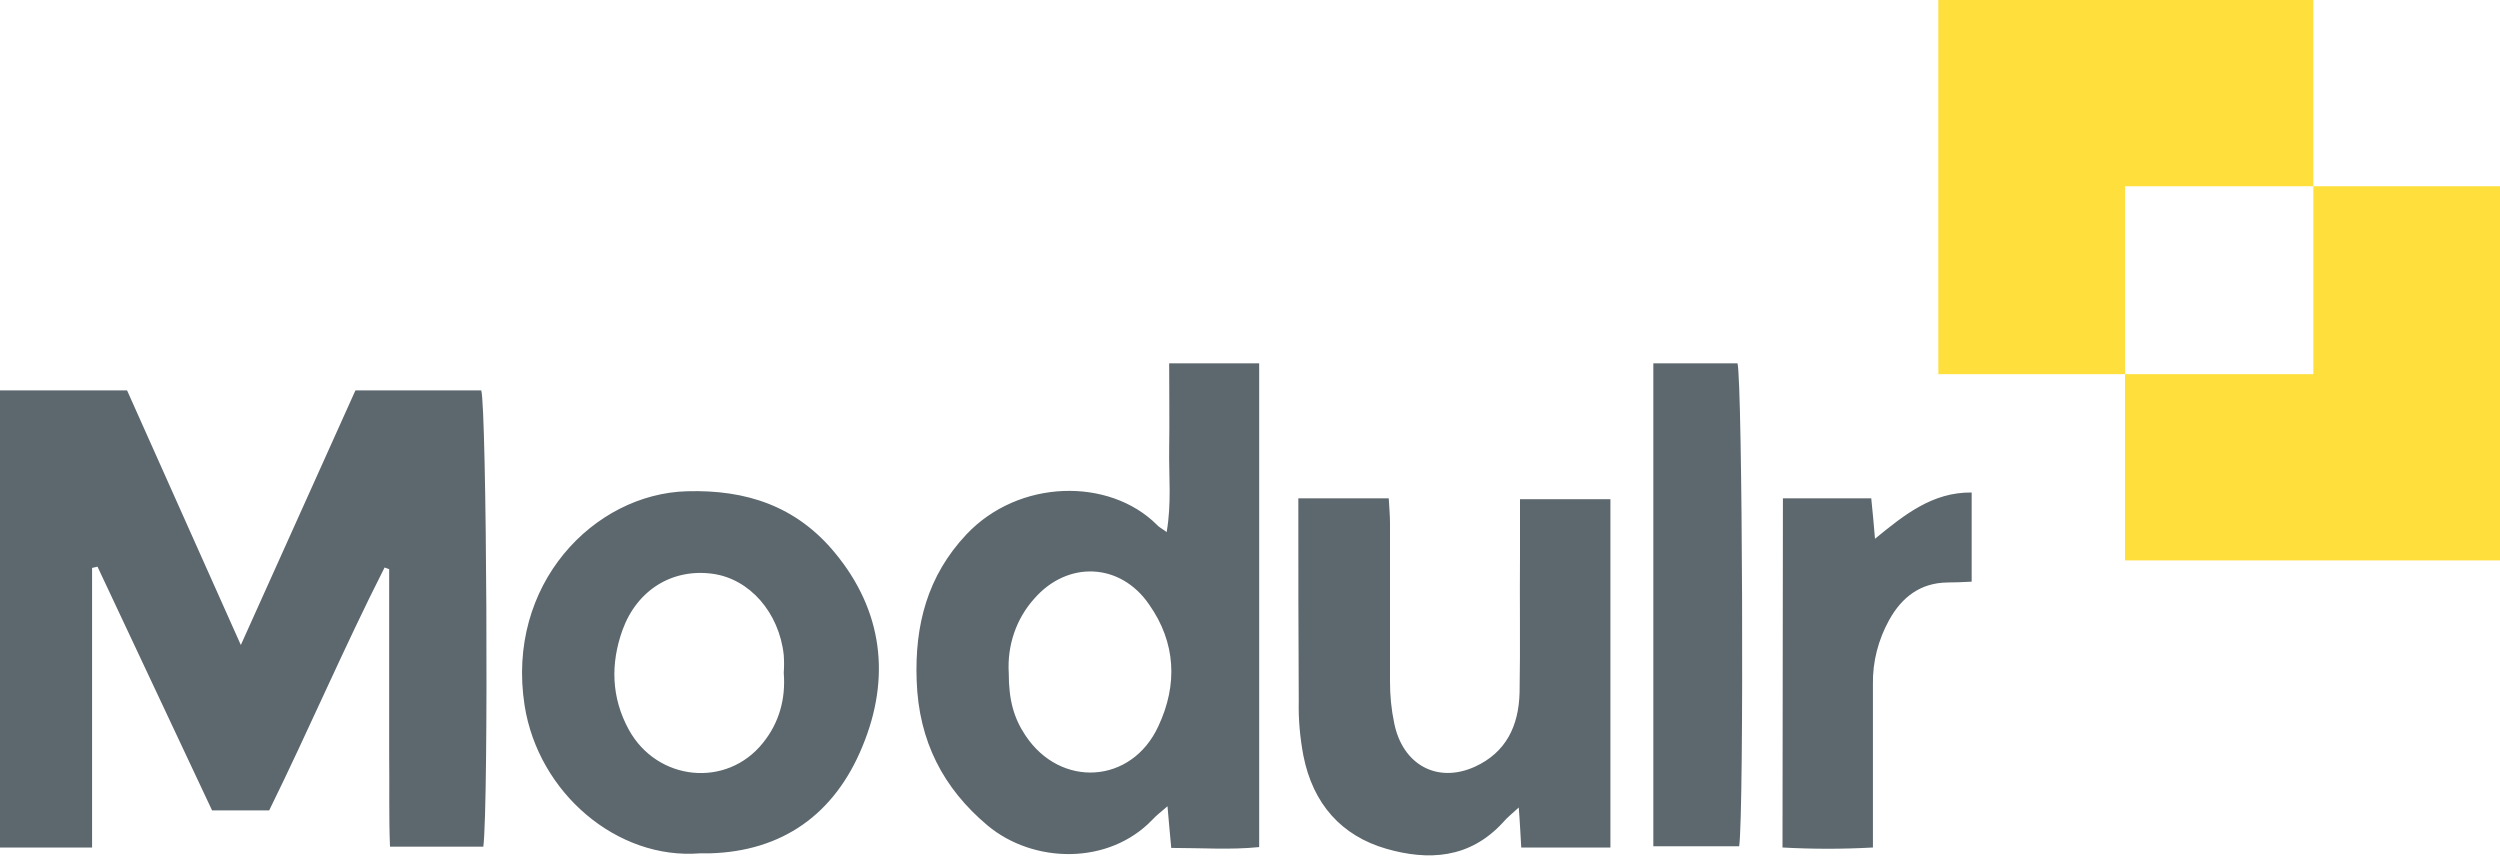
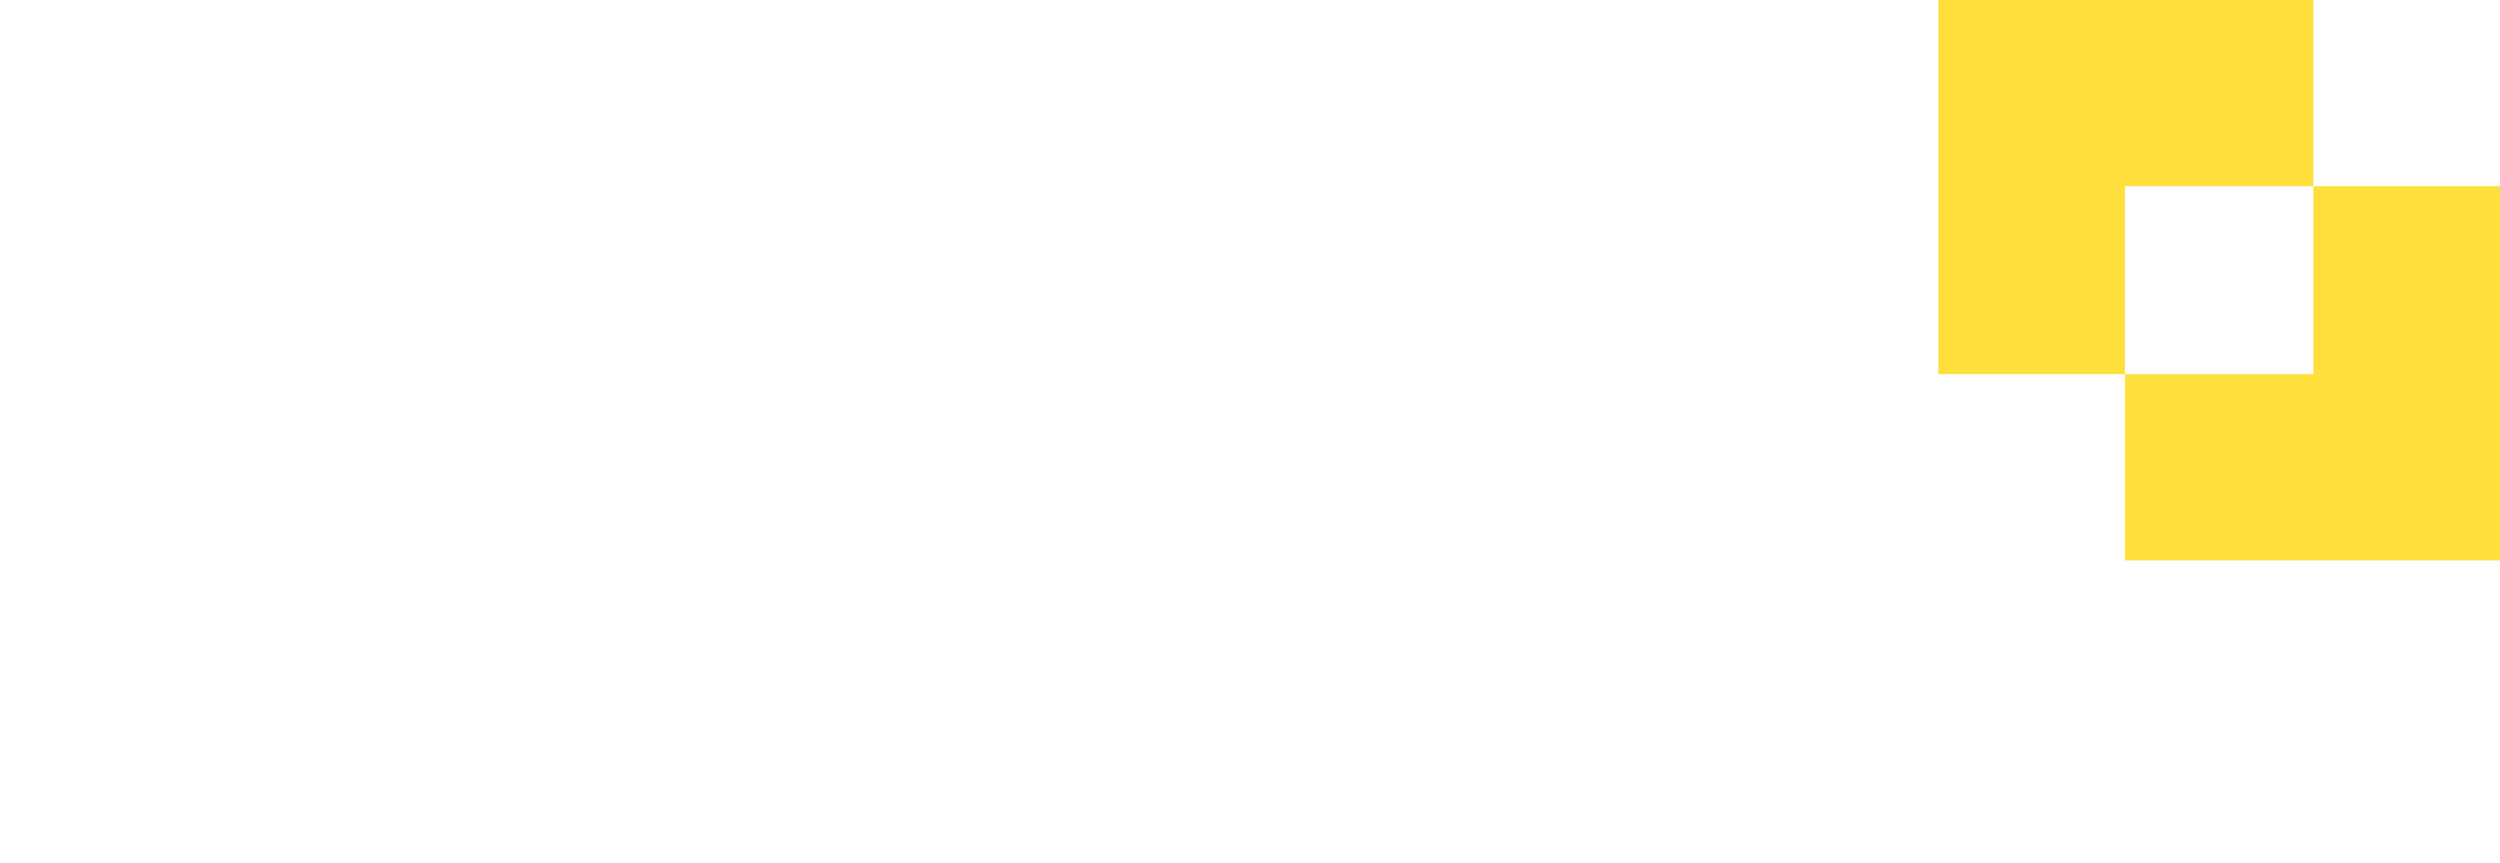
<svg xmlns="http://www.w3.org/2000/svg" width="252" height="87" viewBox="0 0 252 87" fill="none">
-   <path d="M9.24 85.428H0V39.354H12.81L24.276 65.016C28.266 56.112 32.046 47.796 35.826 39.354H48.51C49.056 41.16 49.266 80.934 48.72 85.344H39.312C39.186 82.32 39.27 79.212 39.228 76.146C39.228 72.996 39.228 69.888 39.228 66.738V57.372L38.766 57.204C34.692 65.226 31.122 73.584 27.132 81.69H21.378L9.828 57.12L9.282 57.246V85.428H9.24ZM130.872 50.232H139.986C140.028 51.072 140.112 51.912 140.112 52.752C140.112 58.044 140.112 63.378 140.112 68.712C140.112 70.098 140.238 71.484 140.532 72.87C141.372 77.112 144.9 79.002 148.68 77.28C151.788 75.852 153.09 73.206 153.174 69.804C153.258 65.184 153.174 60.564 153.216 55.944V50.316H162.33V85.428H153.342C153.258 84.126 153.216 82.95 153.09 81.396C152.418 82.026 151.914 82.404 151.494 82.908C148.134 86.562 143.976 86.772 139.734 85.554C135.24 84.252 132.342 81.06 131.376 76.146C131.04 74.34 130.872 72.534 130.914 70.686C130.872 63.966 130.872 57.288 130.872 50.232ZM166.656 36.624H175.14C175.644 38.514 175.812 81.774 175.308 85.302H166.656V36.624ZM179.718 50.232H188.622C188.748 51.492 188.874 52.752 189 54.306C191.982 51.87 194.796 49.602 198.744 49.644V58.632C197.904 58.674 197.064 58.716 196.266 58.716C193.62 58.758 191.73 60.144 190.428 62.496C189.336 64.47 188.748 66.696 188.79 68.964C188.79 73.5 188.79 78.036 188.79 82.572V85.428C185.766 85.596 182.7 85.596 179.676 85.428L179.718 50.232ZM117.852 36.624C117.852 39.732 117.894 42.504 117.852 45.276C117.81 47.964 118.104 50.694 117.6 53.634C117.096 53.256 116.802 53.13 116.592 52.878C111.804 48.132 102.69 48.258 97.398 53.886C93.492 58.044 92.19 63 92.4 68.628C92.61 74.718 95.088 79.464 99.54 83.202C104.16 87.066 111.762 87.234 116.172 82.614C116.55 82.194 117.012 81.858 117.684 81.27C117.81 82.824 117.936 84.084 118.062 85.47C121.128 85.47 124.068 85.68 126.924 85.386V36.624H117.852ZM116.76 73.206C114.072 79.044 106.89 79.464 103.362 74.13C102.186 72.366 101.682 70.56 101.682 67.83C101.514 65.058 102.438 62.37 104.244 60.354C107.604 56.49 112.938 56.7 115.836 60.942C118.524 64.764 118.734 69.006 116.76 73.206ZM84.168 55.734C80.262 50.988 75.18 49.35 69.258 49.518C59.85 49.77 50.988 58.926 52.878 71.106C54.264 79.926 62.202 86.688 70.56 86.016H71.568C78.834 85.806 84.126 82.11 86.94 75.222C89.796 68.334 88.998 61.572 84.168 55.734ZM76.902 74.886C73.248 79.464 66.234 78.75 63.378 73.542C61.614 70.308 61.53 66.906 62.748 63.504C64.218 59.472 67.746 57.288 71.82 57.834C75.558 58.338 78.54 61.74 79.002 66.024C79.044 66.612 79.044 67.242 79.002 67.83C79.212 70.434 78.54 72.87 76.902 74.886Z" fill="#5C686D" />
  <path d="M233.185 18.774V0H195.385V37.716H214.201V18.774H233.185ZM233.185 18.774V37.716H214.201V56.49H252.001V18.774H233.185Z" fill="#FEDF3B" />
</svg>